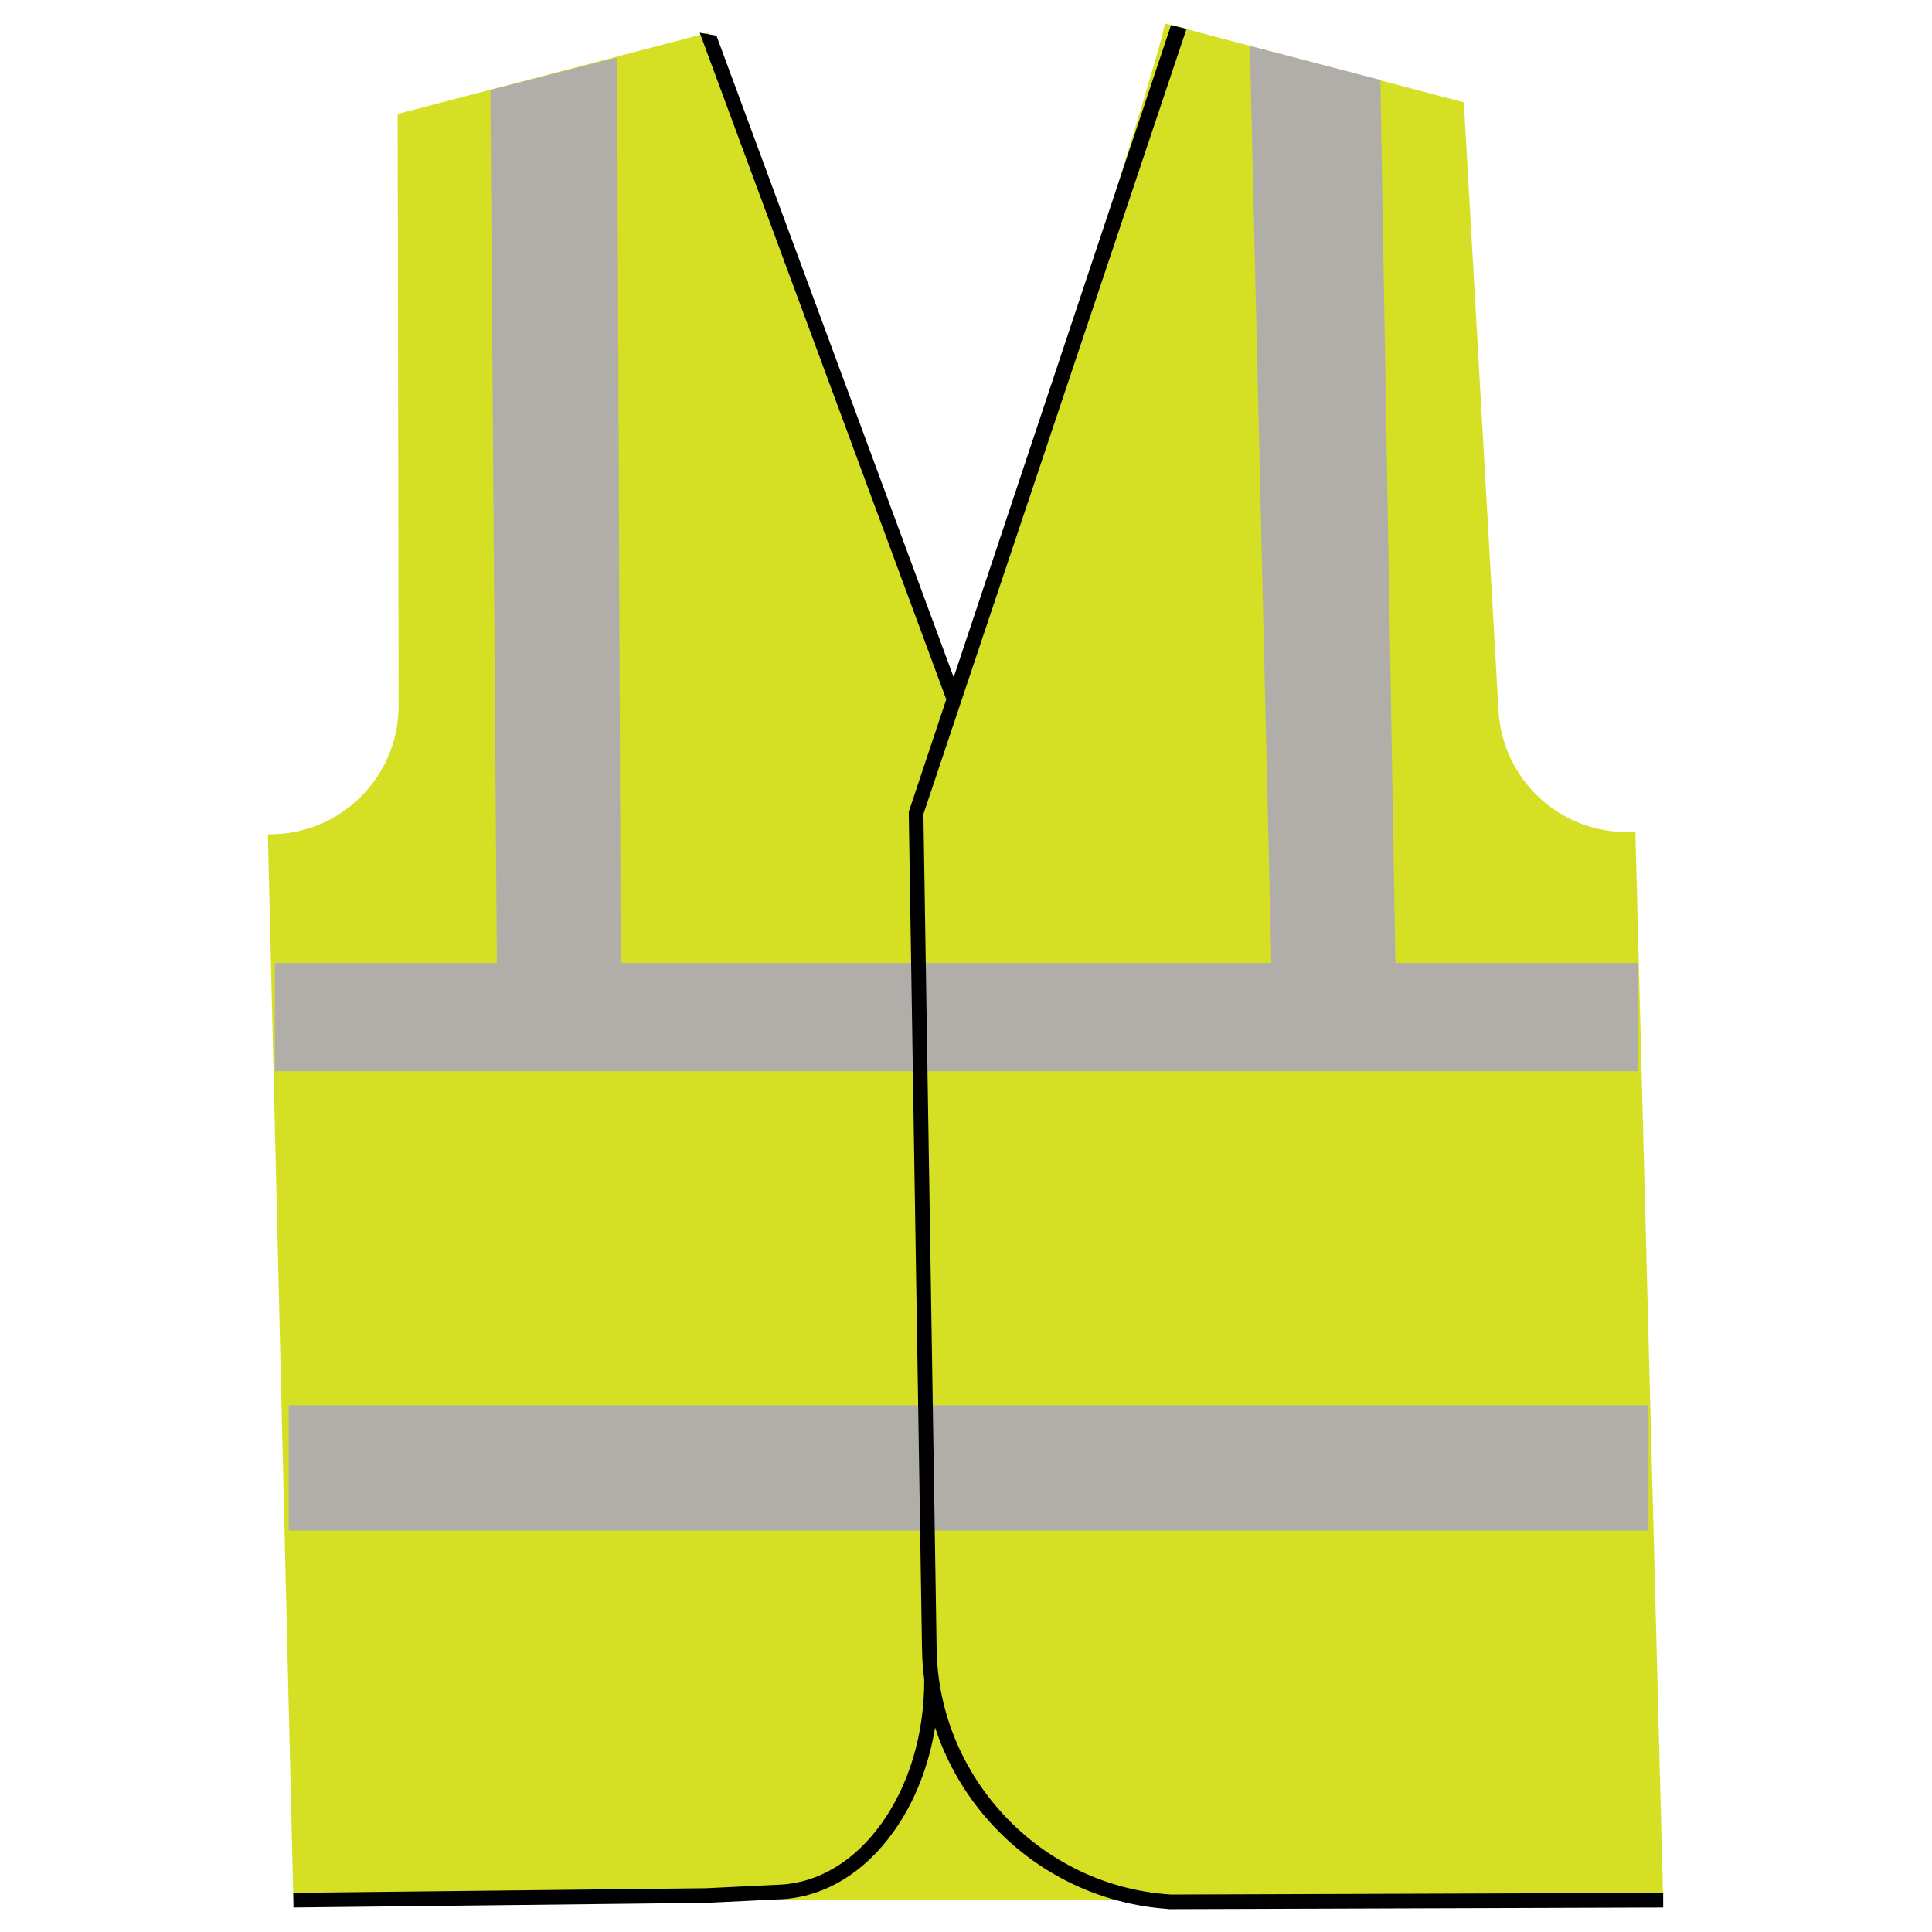
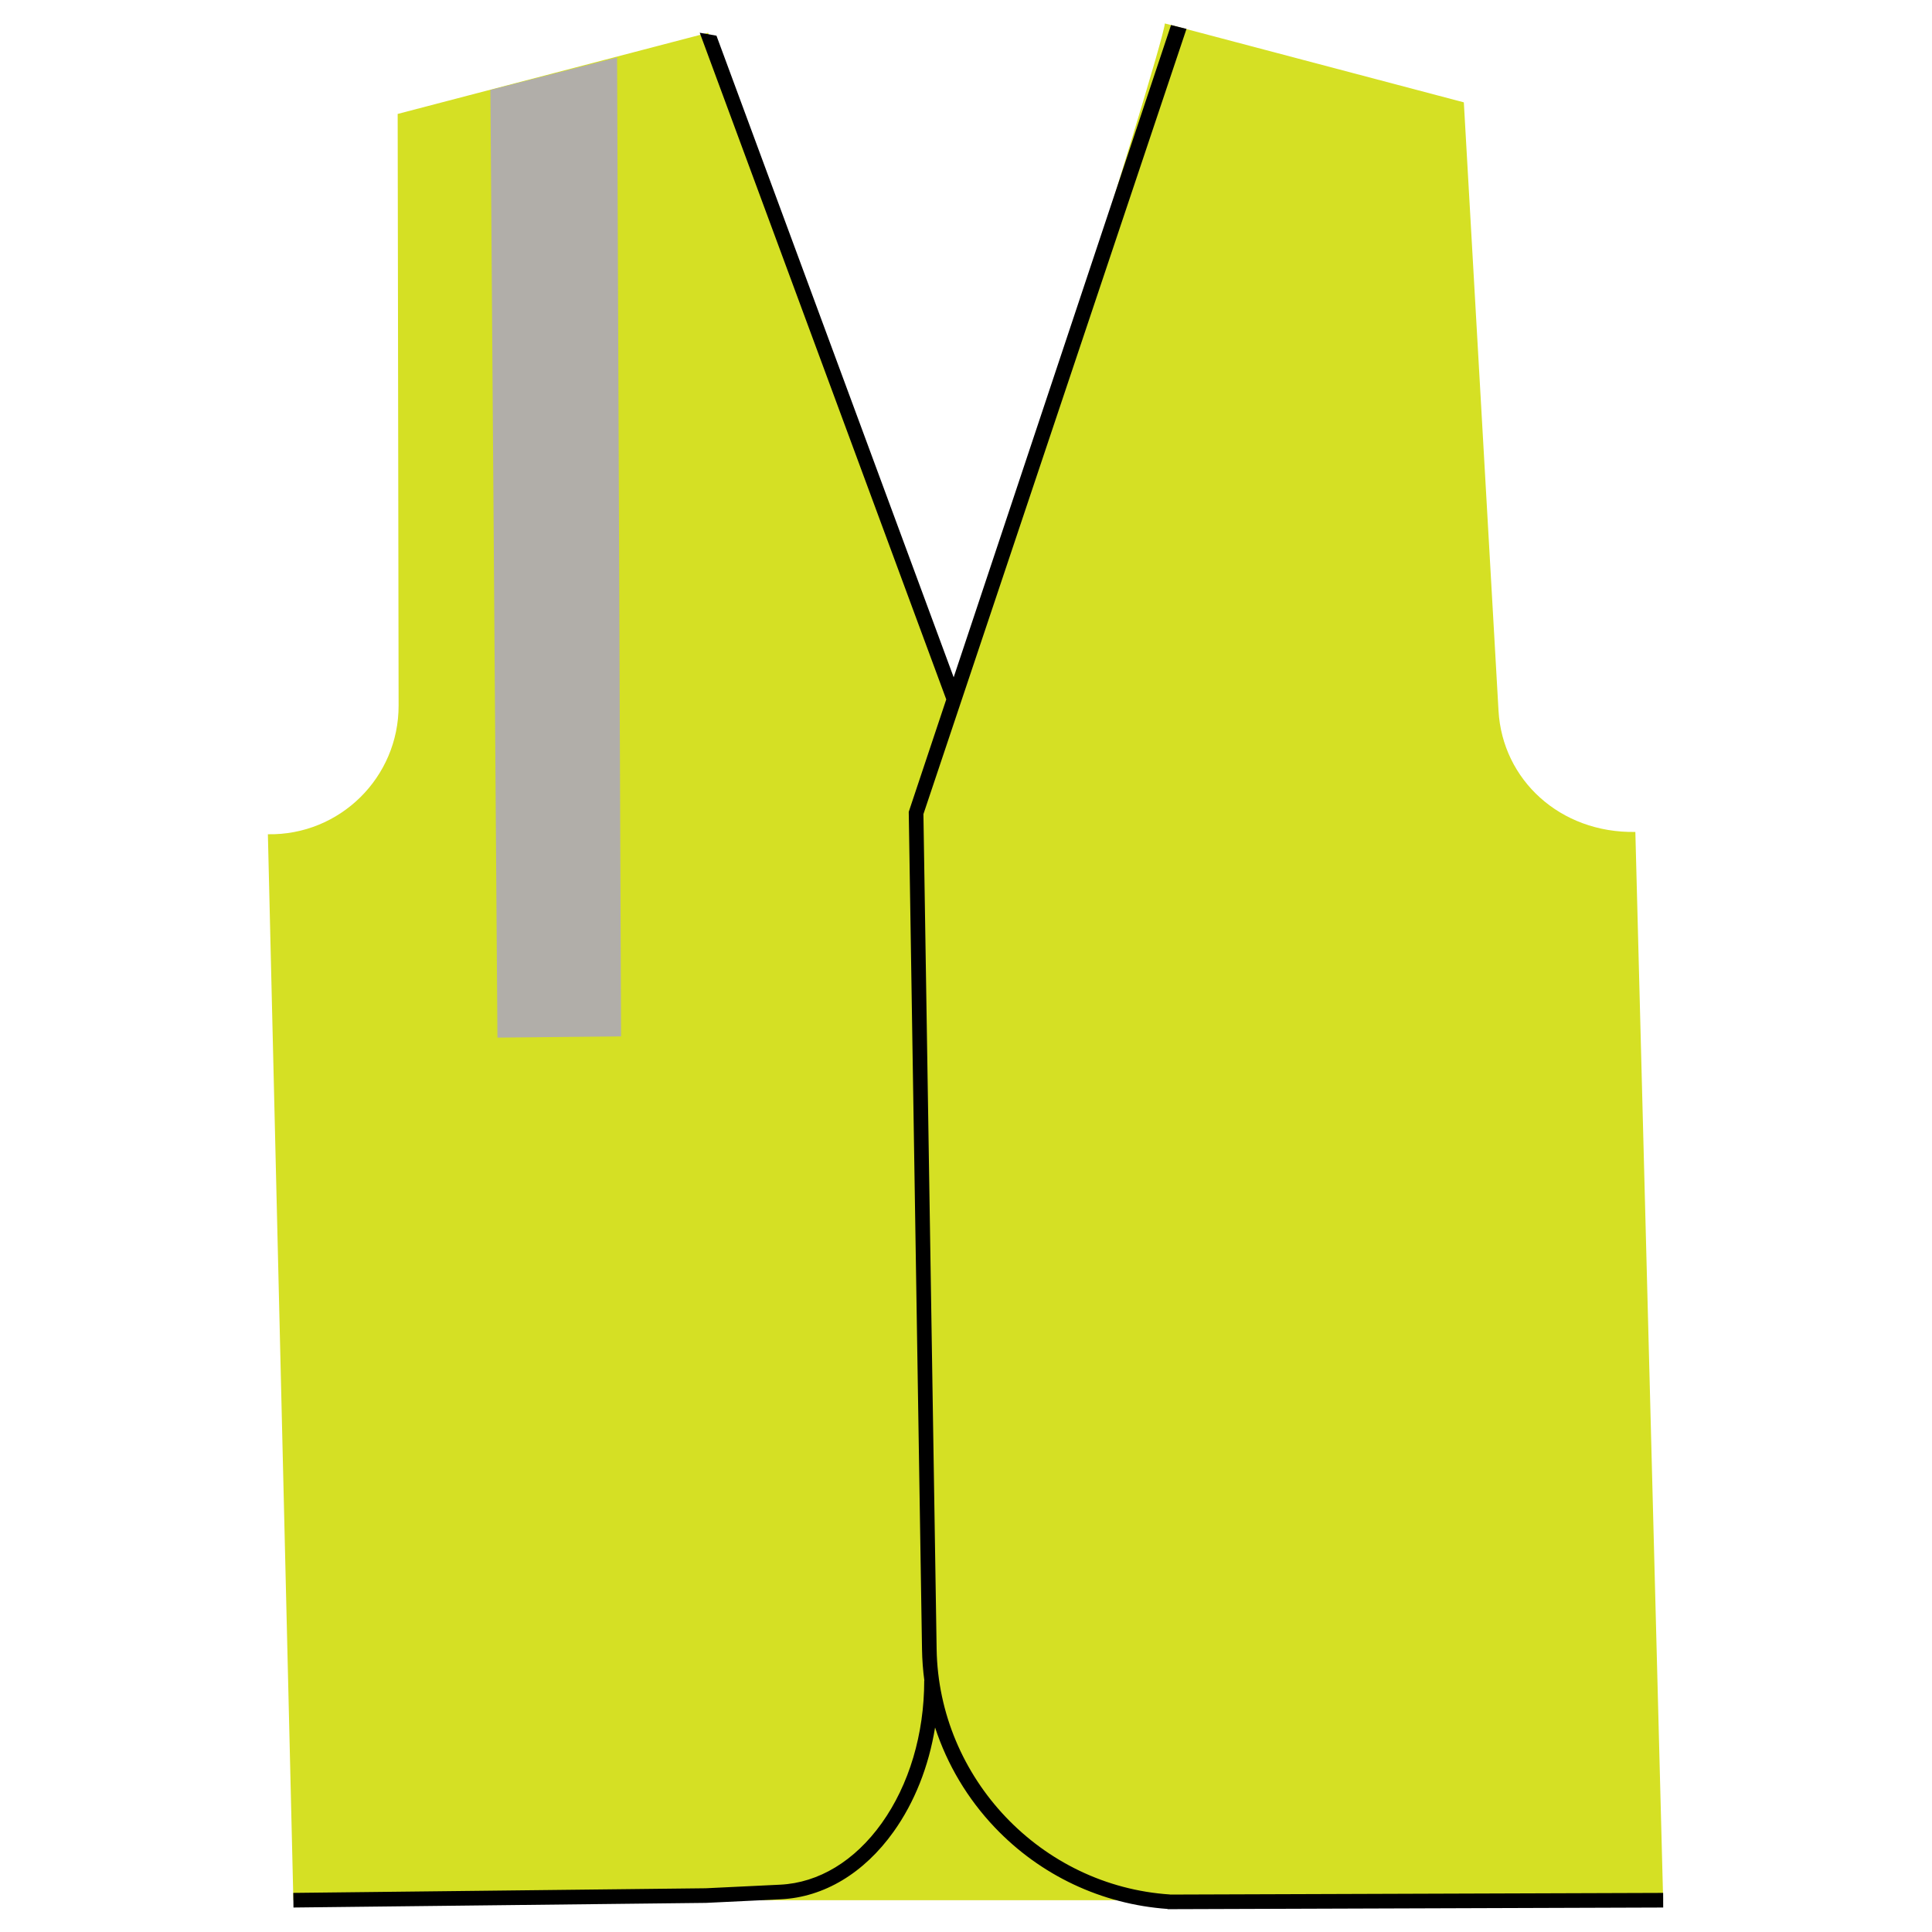
<svg xmlns="http://www.w3.org/2000/svg" width="1080" zoomAndPan="magnify" viewBox="0 0 810 810" height="1080" preserveAspectRatio="xMidYMid meet" version="1.0">
  <defs>
    <clipPath id="d6df2d367a">
      <path d="M 112.32 9.488 L 697.32 9.488 L 697.32 797 L 112.32 797 Z M 112.32 9.488 " clip-rule="nonzero" />
    </clipPath>
    <clipPath id="94c7c0f1a7">
      <path d="M 122 10 L 697.32 10 L 697.32 800.738 L 122 800.738 Z M 122 10 " clip-rule="nonzero" />
    </clipPath>
  </defs>
  <rect x="-81" width="972" fill="#ffffff" y="-81" height="972" fill-opacity="1" />
-   <rect x="-81" width="972" fill="#ffffff" y="-81" height="972" fill-opacity="1" />
  <g clip-path="url(#d6df2d367a)">
-     <path fill="#d5e024" d="M 112.309 349.766 L 122.996 796.676 L 697.289 796.676 L 685.629 348.793 L 682.996 348.84 C 654.074 349.355 629.91 326.918 628.262 298.012 L 613.719 42.91 L 490.957 10.488 L 488.363 9.84 C 487.445 21.242 401.879 289.945 401.879 289.945 C 391.539 290.129 300.012 26.066 297.508 16.023 L 296.934 13.727 L 166.723 47.77 L 167.117 295.773 C 167.172 325.957 142.461 350.301 112.309 349.766 Z M 112.309 349.766 " fill-opacity="1" fill-rule="nonzero" />
+     <path fill="#d5e024" d="M 112.309 349.766 L 122.996 796.676 L 697.289 796.676 L 685.629 348.793 C 654.074 349.355 629.91 326.918 628.262 298.012 L 613.719 42.91 L 490.957 10.488 L 488.363 9.84 C 487.445 21.242 401.879 289.945 401.879 289.945 C 391.539 290.129 300.012 26.066 297.508 16.023 L 296.934 13.727 L 166.723 47.77 L 167.117 295.773 C 167.172 325.957 142.461 350.301 112.309 349.766 Z M 112.309 349.766 " fill-opacity="1" fill-rule="nonzero" />
  </g>
  <path fill="#b1aea9" d="M 260.379 434.52 L 208.551 435.023 L 205.594 37.719 L 258.719 24.105 Z M 260.379 434.52 " fill-opacity="1" fill-rule="nonzero" />
-   <path fill="#b1aea9" d="M 533.668 431.395 L 585.484 430.441 L 578.738 33.504 L 523.996 19.242 Z M 533.668 431.395 " fill-opacity="1" fill-rule="nonzero" />
-   <path fill="#b1aea9" d="M 115.223 403.746 L 686.602 403.746 L 686.602 449.133 L 115.223 449.133 Z M 115.223 403.746 " fill-opacity="1" fill-rule="nonzero" />
-   <path fill="#b1aea9" d="M 121.055 589.188 L 691.137 589.188 L 691.137 641.711 L 121.055 641.711 Z M 121.055 589.188 " fill-opacity="1" fill-rule="nonzero" />
  <g clip-path="url(#94c7c0f1a7)">
    <path fill="#000000" d="M 697.301 799.742 L 697.281 793.609 L 490.512 794.305 L 490.516 794.266 C 436.52 790.738 393.551 745.547 392.688 691.391 L 387.148 341.328 L 497.441 12.117 L 490.965 10.496 L 399.832 283.957 L 300.383 14.961 L 293.371 13.73 L 396.723 293.238 L 381.16 339.879 L 380.996 340.375 L 386.559 691.484 C 386.629 695.898 386.957 700.277 387.539 704.602 L 387.484 704.602 C 387.484 727.059 381.152 748.289 369.652 764.395 C 358.34 780.23 343.23 789.379 327.105 790.16 L 295.879 791.664 L 122.965 793.605 L 123.035 799.738 L 296.004 797.793 L 327.402 796.281 C 345.438 795.41 362.215 785.352 374.637 767.957 C 383.426 755.645 389.383 740.57 392.035 724.258 C 397.113 739.781 405.598 754.098 417.086 766.176 C 436.184 786.258 461.879 798.371 489.496 800.332 L 489.496 800.434 Z M 697.301 799.742 " fill-opacity="1" fill-rule="nonzero" />
  </g>
</svg>